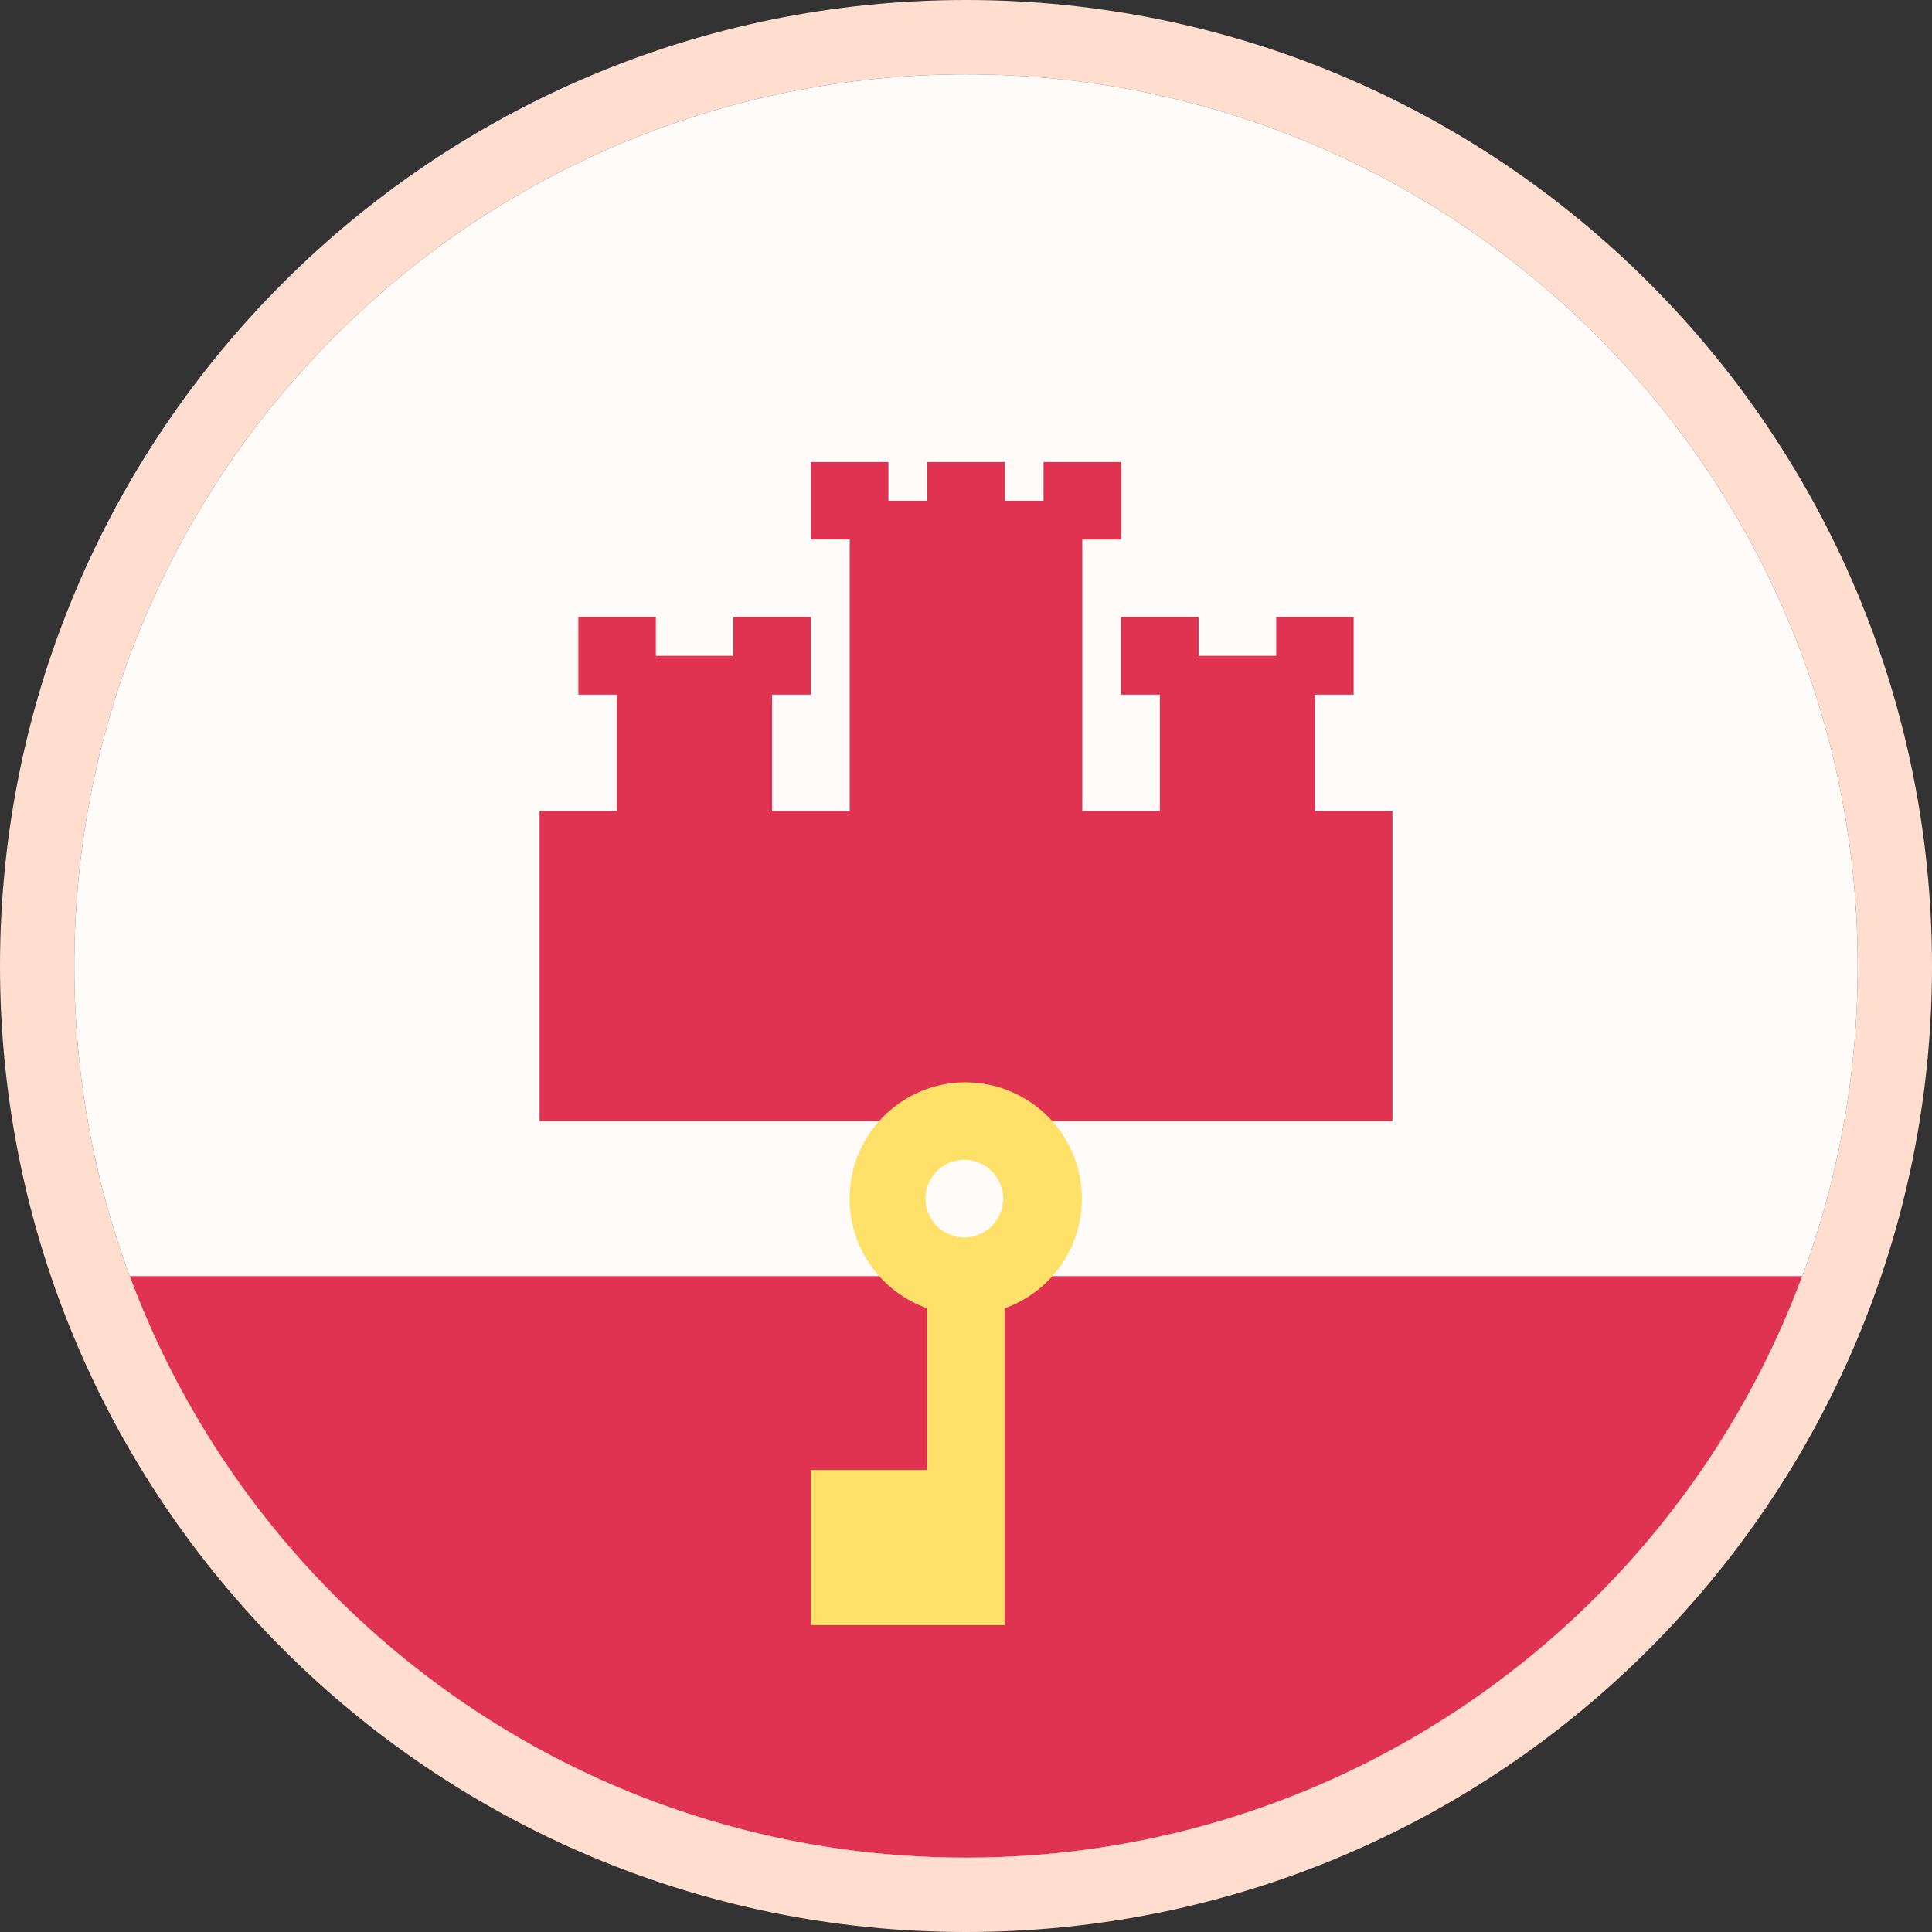
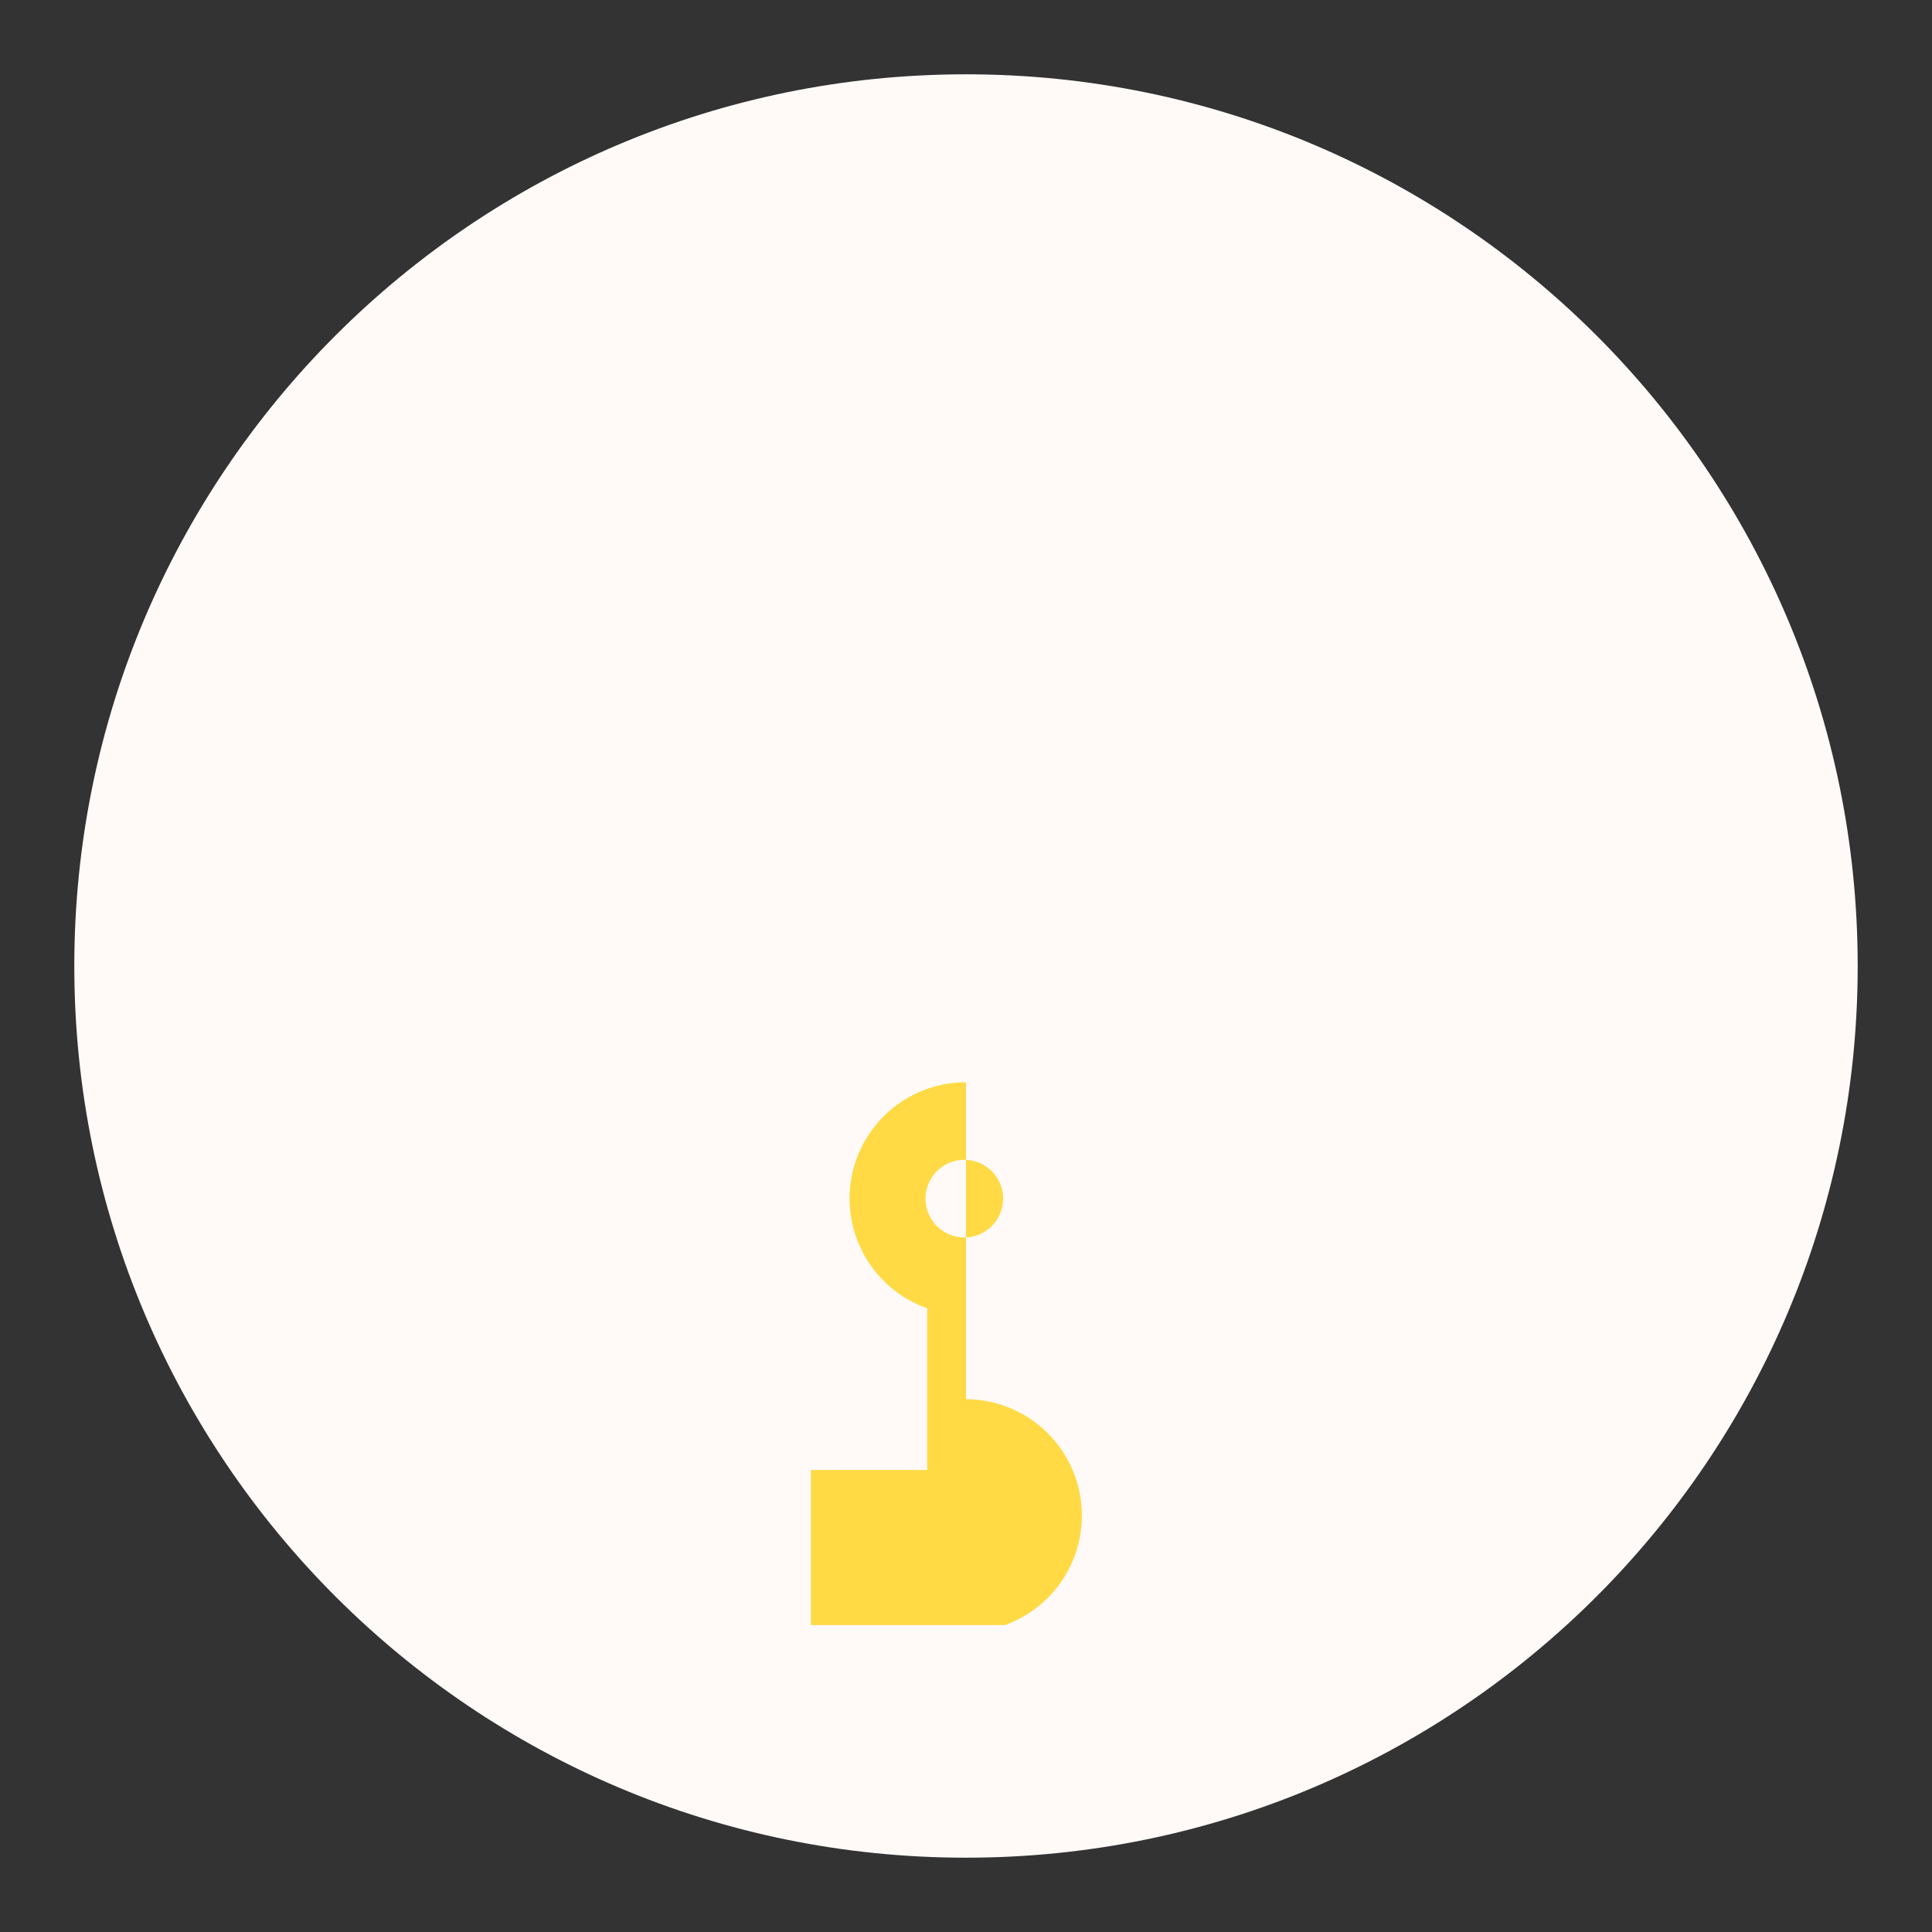
<svg xmlns="http://www.w3.org/2000/svg" width="26" height="26" fill="none" viewBox="0 0 26 26">
  <rect x="0" y="0" width="26" height="26" fill="#333333" stroke="none" />
  <path fill="#FFFAF7" d="M13 25c6.627 0 12-5.373 12-12S19.627 1 13 1 1 6.373 1 13s5.373 12 12 12Z" />
-   <path fill="#D80027" d="M13 25c5.16 0 9.558-3.257 11.253-7.826H1.746C3.442 21.744 7.84 25 13 25Zm4.695-14.087V9.348h.522V8.304h-1.043v.522H16.13v-.522h-1.043v1.044h.522v1.565h-1.044V7.261h.522V6.218h-1.044v.521h-.521v-.521h-1.044v.521h-.522v-.521h-1.043V7.26h.522v3.652H10.39V9.348h.522V8.304H9.869v.522H8.826v-.522H7.783v1.044h.521v1.565H7.261v4.174h11.478v-4.174h-1.044Z" />
-   <path fill="#FFDA44" d="M13 14.565a1.565 1.565 0 0 0-.522 3.041v2.177h-1.565v2.087h2.609v-4.264a1.566 1.566 0 0 0-.522-3.04Zm0 2.087a.522.522 0 1 1 0-1.043.522.522 0 0 1 0 1.043Z" />
-   <path fill="#fff" fill-opacity=".2" stroke="#FFDED0" d="M13 25.5c6.904 0 12.5-5.596 12.5-12.5S19.904.5 13 .5.5 6.096.5 13 6.096 25.5 13 25.5Z" />
+   <path fill="#FFDA44" d="M13 14.565a1.565 1.565 0 0 0-.522 3.041v2.177h-1.565v2.087h2.609a1.566 1.566 0 0 0-.522-3.04Zm0 2.087a.522.522 0 1 1 0-1.043.522.522 0 0 1 0 1.043Z" />
</svg>